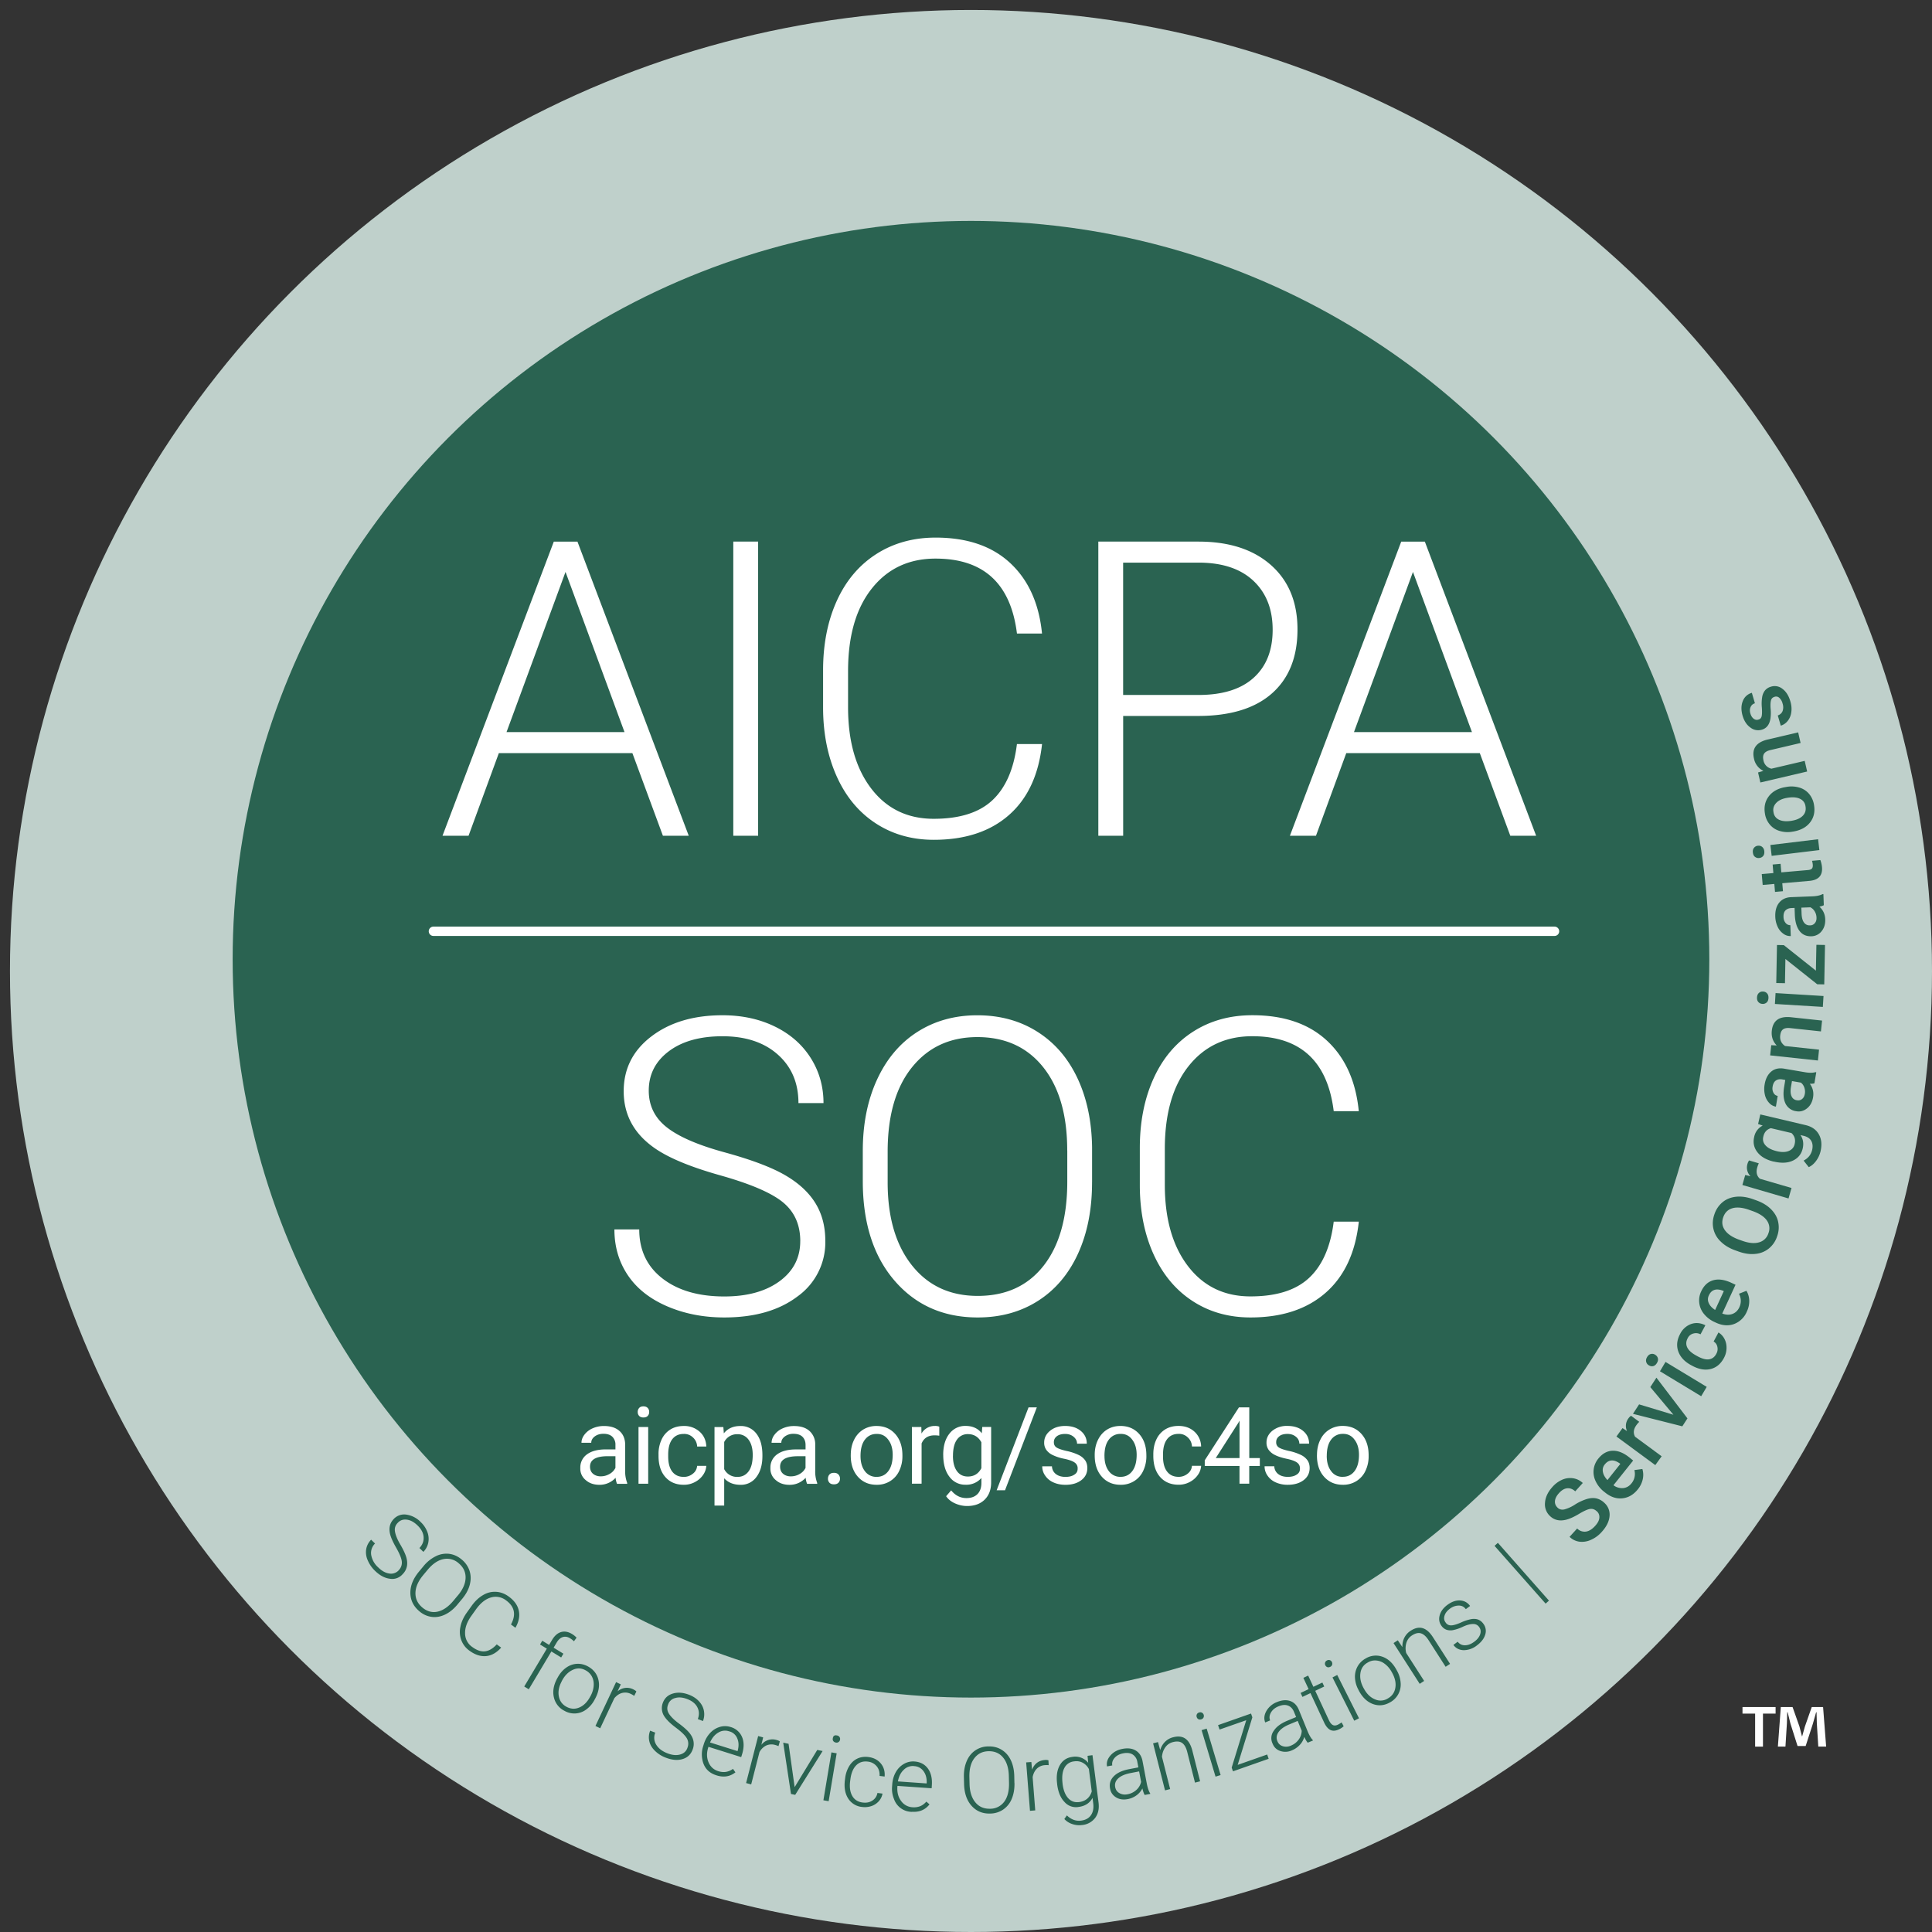
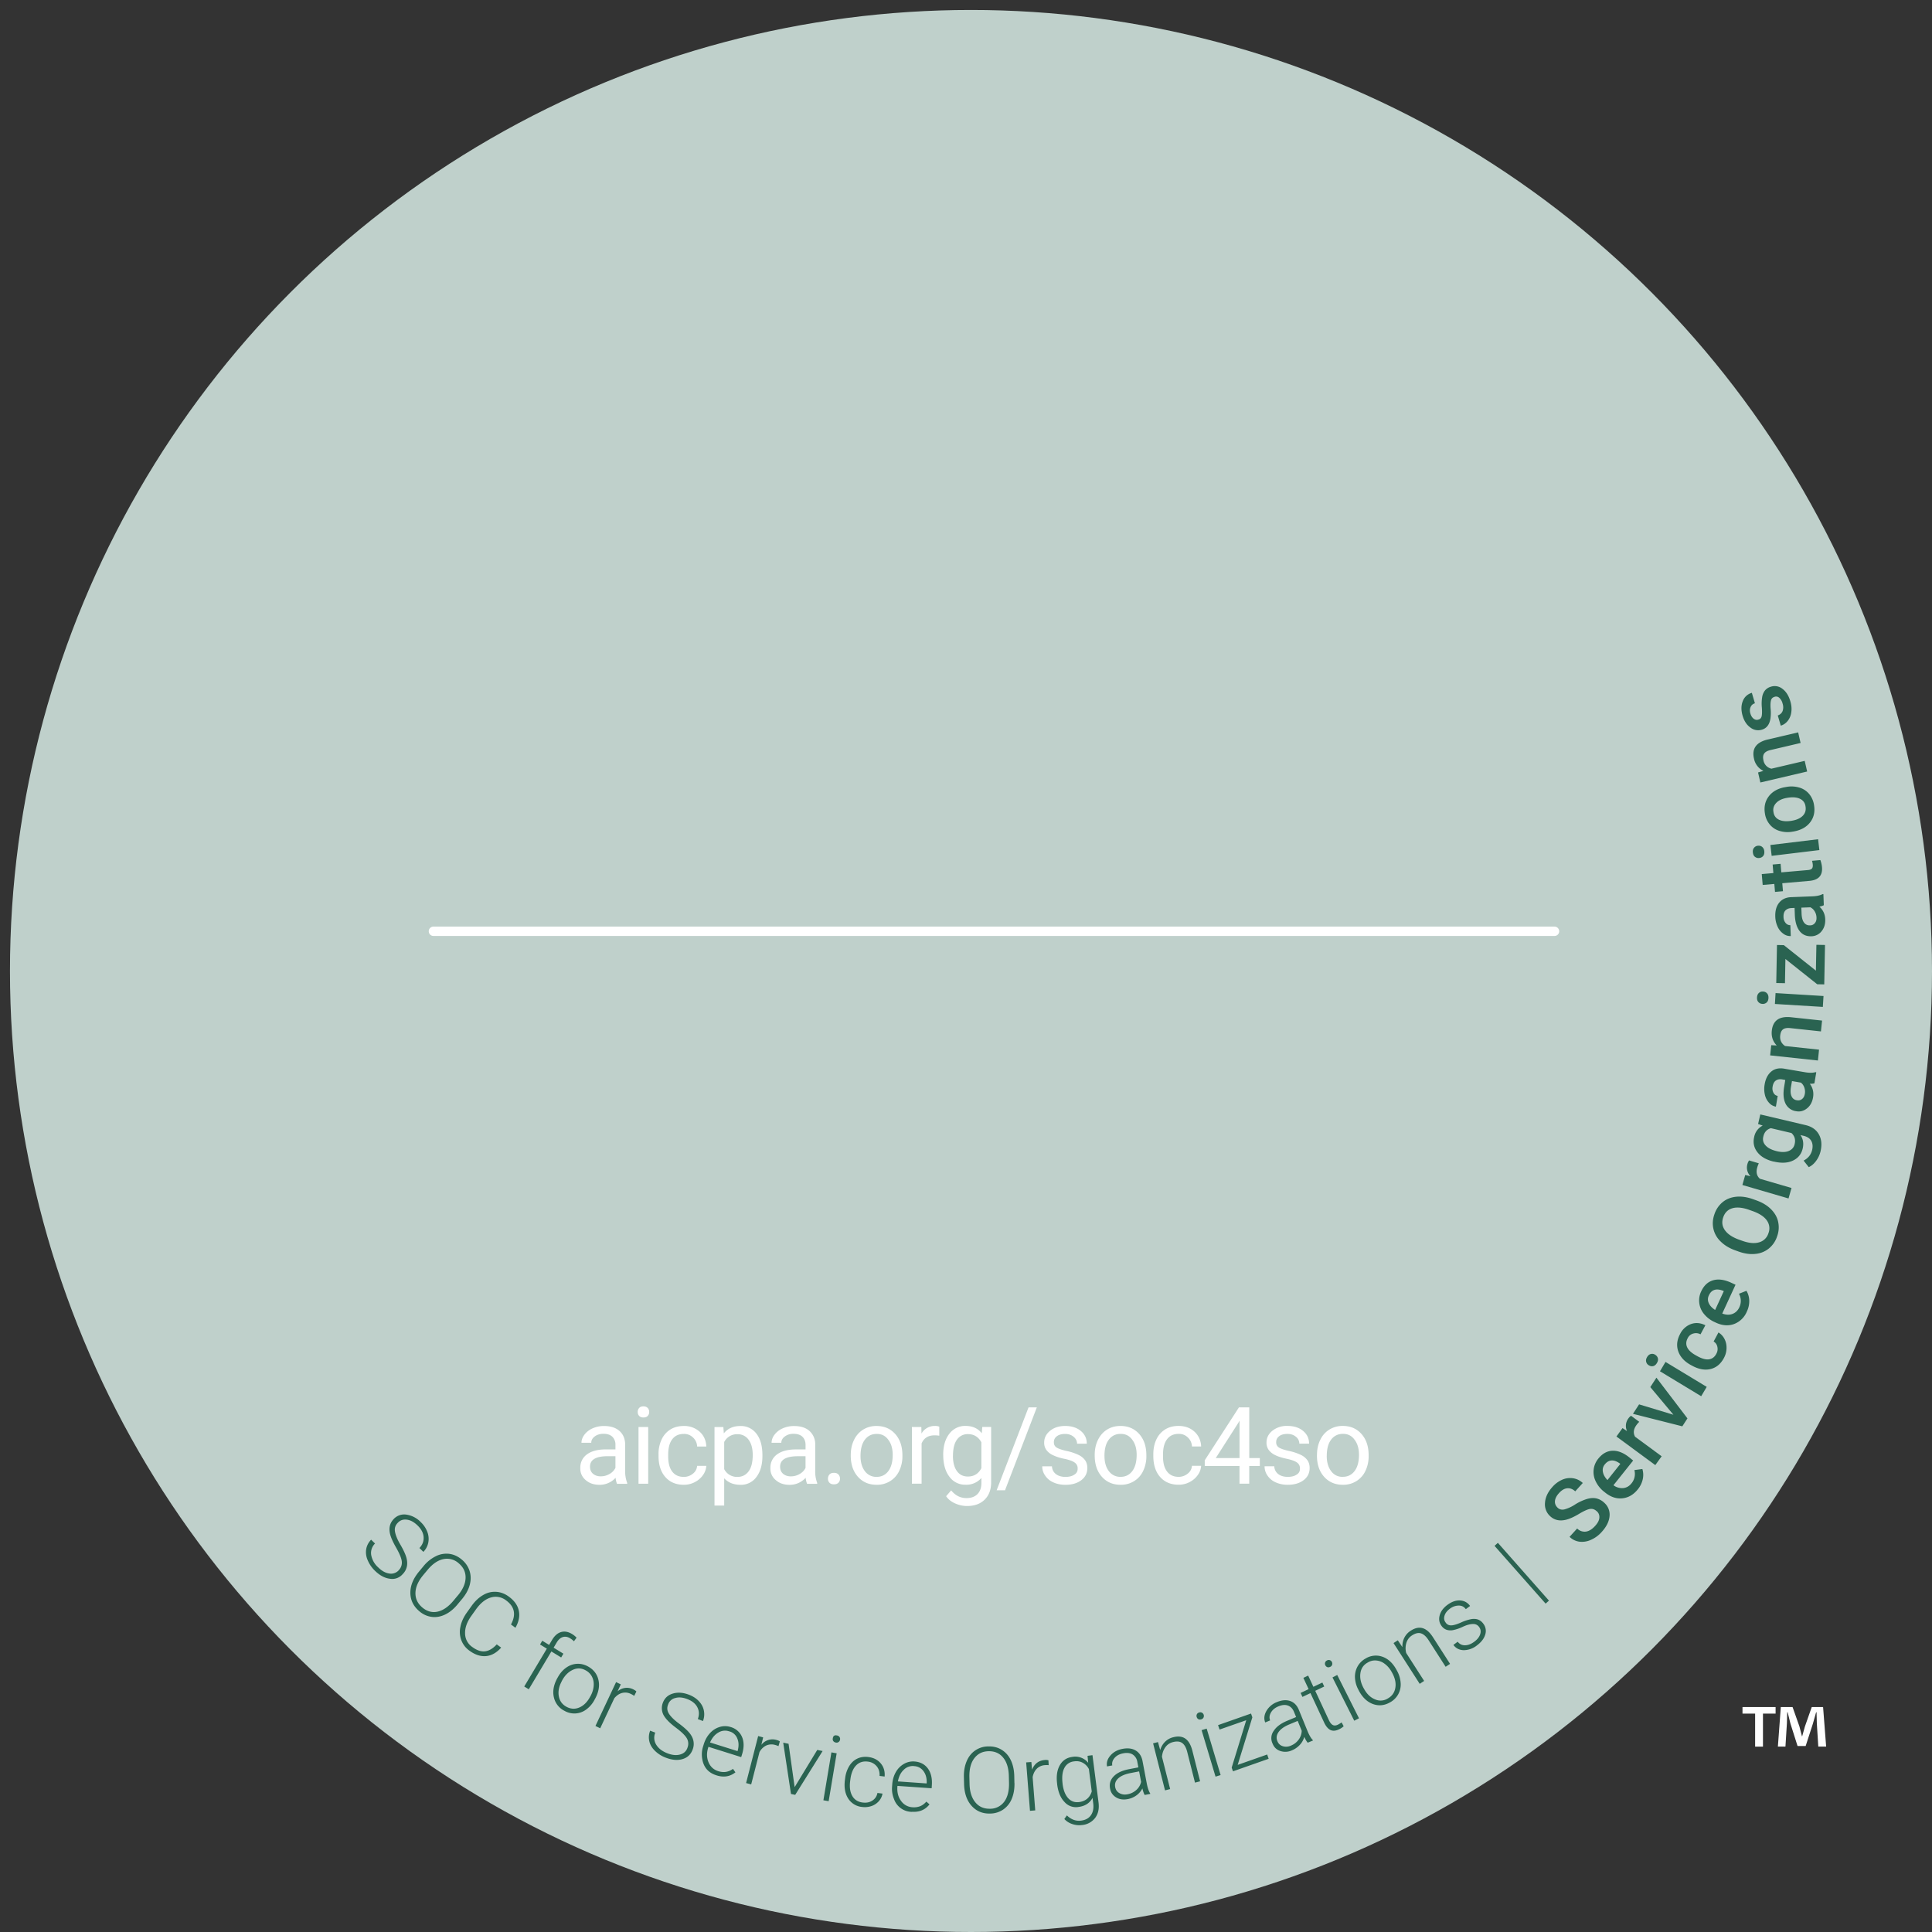
<svg xmlns="http://www.w3.org/2000/svg" width="69" height="69" fill="none">
  <rect width="100%" height="100%" fill="#333333" stroke="none" />
  <circle cx="34.678" cy="34.678" r="34.322" fill="#bfd0cb" />
-   <circle cx="34.678" cy="34.259" r="26.369" fill="#2a6351" />
  <path d="M64.939 62.378l-.052-.83-.01-.395h-.016l-.119.42-.254.784h-.29l-.255-.805-.098-.399h-.016l-.011.394-.052.83h-.27l.104-1.411h.42l.244.69.093.358h.005l.099-.353.244-.695h.405l.109 1.411h-.28zm-1.525-1.411v.234h-.451v1.178h-.28v-1.178h-.451v-.234h1.182zM21.46 52.726c.108 0 .211-.028.308-.084a.5.5 0 0 0 .212-.219v-.416h-.272c-.424 0-.636.124-.636.373 0 .109.036.194.108.255s.166.092.279.092zm.575.265a.73.73 0 0 1-.049-.213.77.77 0 0 1-.577.251c-.199 0-.363-.056-.491-.169a.52.52 0 0 1-.192-.43.57.57 0 0 1 .241-.491c.161-.117.386-.175.676-.175h.337v-.159a.39.39 0 0 0-.108-.29c-.073-.072-.179-.108-.32-.108-.124 0-.227.031-.311.094s-.125.138-.125.226h-.349c0-.1.036-.199.108-.292a.73.73 0 0 1 .292-.224.98.98 0 0 1 .406-.082c.233 0 .416.058.549.175s.201.277.206.482v.933a1.13 1.13 0 0 0 .072.444v.03h-.363zm.769 0h.346v-2.026h-.346v2.026zm-.029-2.563c0-.056.018-.104.052-.143s.085-.058.152-.058.118.02.154.058a.2.2 0 0 1 .052.143c0 .056-.016.101-.052.14s-.087.056-.154.056-.118-.019-.152-.056-.053-.086-.051-.14h0zm1.645 2.318a.5.5 0 0 0 .324-.113.38.38 0 0 0 .153-.281h.328c-.008.122-.048.233-.12.331-.073.105-.172.189-.294.252s-.253.094-.39.093c-.276 0-.495-.092-.658-.276s-.244-.436-.244-.755v-.058a1.21 1.21 0 0 1 .109-.526.83.83 0 0 1 .311-.358c.135-.085.296-.127.48-.127a.82.82 0 0 1 .567.203c.151.135.23.313.24.53h-.328a.46.46 0 0 0-.149-.323c-.093-.088-.203-.13-.331-.126-.176 0-.312.063-.409.19s-.145.31-.145.55v.066c0 .233.048.413.144.539s.233.189.412.189zm2.463-.784c0-.228-.049-.409-.146-.541a.47.47 0 0 0-.401-.199.51.51 0 0 0-.472.279v.968a.51.51 0 0 0 .476.277c.166 0 .298-.066.396-.198s.147-.327.147-.586zm.346.039c0 .309-.07.557-.211.745a.68.68 0 0 1-.573.283c-.241 0-.439-.078-.581-.234v.975h-.346v-2.804h.316l.017.225c.141-.175.337-.262.588-.262a.69.69 0 0 1 .577.275c.142.183.213.439.213.766V52zm1.02.726a.61.61 0 0 0 .309-.084c.093-.051.164-.124.211-.219v-.416h-.271c-.424 0-.637.124-.637.373 0 .109.036.194.108.255s.165.092.279.092zm.575.265a.72.72 0 0 1-.049-.213c-.162.167-.354.251-.577.251-.2 0-.364-.056-.491-.169a.52.52 0 0 1-.192-.43.57.57 0 0 1 .241-.491c.161-.117.386-.175.677-.175h.337v-.159c0-.121-.037-.218-.108-.29s-.18-.108-.321-.108a.5.5 0 0 0-.311.094c-.084.062-.126.138-.126.226h-.348a.48.48 0 0 1 .108-.292c.078-.1.175-.175.292-.224a.97.97 0 0 1 .405-.082c.234 0 .416.058.548.175a.63.63 0 0 1 .206.482v.933a1.15 1.15 0 0 0 .071.444v.03h-.363zm.746-.182c0-.059.018-.11.053-.149s.089-.06.161-.06.125.02.161.06.057.093.056.149-.017.104-.056.144-.09.058-.161.058-.125-.019-.161-.058a.2.2 0 0 1-.053-.144m1.163-.81c0 .225.052.405.156.542a.5.5 0 0 0 .419.203c.176 0 .316-.069.419-.207s.155-.331.155-.579c0-.222-.052-.402-.158-.54-.104-.143-.244-.212-.42-.207-.171 0-.309.068-.414.204s-.157.331-.157.584h0zm-.348-.041c0-.198.039-.377.117-.535a.88.88 0 0 1 .325-.367.89.89 0 0 1 .477-.129c.276 0 .499.096.669.287s.256.444.256.762V52a1.2 1.2 0 0 1-.114.531.85.85 0 0 1-.324.366.88.88 0 0 1-.484.131c-.274 0-.497-.096-.667-.286s-.256-.444-.256-.758v-.025zm3.161-.684a1.06 1.06 0 0 0-.17-.013c-.227 0-.381.097-.462.29v1.437h-.346v-2.025h.337l.005.234a.54.54 0 0 1 .483-.271.36.36 0 0 1 .153.026v.322zm.488.724c0 .229.047.408.141.539s.225.195.393.195c.218 0 .379-.1.481-.298v-.925c-.106-.193-.265-.291-.477-.291a.46.46 0 0 0-.395.197c-.095.131-.142.325-.142.582zm-.348-.039c0-.316.073-.567.219-.754a.7.7 0 0 1 .581-.28c.247 0 .439.087.578.262l.017-.225h.317v1.977c0 .262-.078.469-.233.62s-.364.226-.626.226c-.147 0-.289-.031-.429-.093s-.247-.148-.32-.257l.18-.208c.149.183.33.275.545.275.169 0 .3-.047.394-.142s.141-.228.141-.401v-.175a.71.71 0 0 1-.567.241.69.69 0 0 1-.576-.287c-.147-.191-.22-.452-.22-.781zm2.207 1.263h-.298l1.139-2.96h.296l-1.136 2.96zm2.594-.771a.24.24 0 0 0-.106-.218c-.07-.052-.193-.097-.369-.134a1.71 1.71 0 0 1-.418-.135.59.59 0 0 1-.228-.187c-.052-.078-.076-.164-.074-.258 0-.166.07-.306.211-.421s.32-.172.538-.172c.229 0 .416.059.559.178s.214.27.214.455h-.348c0-.095-.041-.177-.121-.245s-.182-.103-.304-.103-.224.027-.296.082-.108.125-.107.216c0 .083.033.147.1.189s.186.083.358.122a1.86 1.86 0 0 1 .42.139.61.61 0 0 1 .239.194c.052.076.078.167.078.276 0 .181-.072.326-.217.435s-.332.164-.563.164c-.163 0-.306-.029-.431-.086a.68.68 0 0 1-.293-.241.56.56 0 0 1-.106-.334h.347a.36.36 0 0 0 .139.276c.087.068.202.102.344.102.131 0 .236-.026.315-.08.081-.048.12-.119.119-.212zm.959-.453c0 .225.052.405.156.542a.5.5 0 0 0 .419.203c.176 0 .316-.069.419-.207s.155-.331.155-.579c0-.222-.053-.402-.158-.54-.104-.143-.244-.212-.421-.207a.5.5 0 0 0-.414.204c-.106.136-.157.331-.157.584h0zm-.349-.041c0-.198.039-.377.117-.535s.186-.281.325-.367.298-.129.477-.129c.276 0 .499.096.67.287s.256.444.256.762V52a1.2 1.2 0 0 1-.114.531.84.84 0 0 1-.324.366.88.88 0 0 1-.484.131c-.274 0-.497-.096-.667-.286s-.256-.444-.256-.758v-.025zm2.995.786a.5.5 0 0 0 .324-.113.38.38 0 0 0 .154-.281h.327a.61.61 0 0 1-.12.331c-.074.105-.172.189-.294.252a.83.83 0 0 1-.391.093c-.275 0-.495-.092-.658-.276s-.244-.436-.244-.755v-.058c0-.198.036-.372.108-.526a.83.83 0 0 1 .312-.358c.136-.085.296-.127.481-.127.227 0 .416.068.566.203a.73.73 0 0 1 .24.53h-.327a.46.46 0 0 0-.149-.323c-.093-.088-.203-.13-.33-.126-.176 0-.312.063-.409.19s-.146.31-.146.55v.066c0 .233.048.413.145.539s.233.189.411.189zm1.328-.671h.849v-1.336l-.041.075-.808 1.262zm1.196 0h.378v.283h-.378v.633h-.348v-.633h-1.241v-.203l1.221-1.889h.369v1.81zm1.81.378a.24.24 0 0 0-.105-.218c-.07-.052-.193-.097-.369-.134s-.314-.082-.417-.135a.61.61 0 0 1-.229-.187c-.051-.078-.076-.164-.074-.258 0-.166.07-.306.21-.421a.82.82 0 0 1 .538-.172c.23 0 .416.059.559.178s.214.27.214.455h-.348a.31.31 0 0 0-.121-.245c-.081-.069-.182-.103-.305-.103s-.224.027-.295.082-.108.125-.106.216a.21.21 0 0 0 .099.189c.066.042.186.083.359.122a1.86 1.86 0 0 1 .42.139.61.61 0 0 1 .239.194c.052.076.078.167.078.276 0 .181-.072.326-.217.435s-.333.164-.563.164a1.02 1.02 0 0 1-.431-.086.68.68 0 0 1-.293-.241.56.56 0 0 1-.105-.334h.346a.36.36 0 0 0 .139.276c.087.068.201.102.344.102.131 0 .236-.026.315-.08.081-.048.12-.119.119-.212zm.958-.453c0 .225.052.405.157.542a.48.48 0 0 0 .419.203c.175 0 .315-.069.419-.207s.156-.331.156-.579c0-.222-.053-.402-.159-.54-.104-.143-.244-.212-.42-.207a.5.5 0 0 0-.414.204c-.105.136-.157.331-.157.584zm-.348-.041c0-.198.039-.377.117-.535a.86.86 0 0 1 .326-.367.89.89 0 0 1 .476-.129c.276 0 .499.096.669.287s.256.444.256.762V52a1.2 1.2 0 0 1-.114.531.85.85 0 0 1-.324.366.88.88 0 0 1-.484.131c-.275 0-.497-.096-.668-.286s-.256-.444-.256-.758v-.025h0z" fill-rule="evenodd" fill="#fff" />
  <path d="M15.479 33.26h40.04" stroke="#fff" stroke-width=".334" stroke-linecap="round" stroke-linejoin="round" />
  <g fill-rule="evenodd">
    <path d="M14.236 56.083a.38.38 0 0 0 .114-.316c-.012-.117-.082-.284-.206-.501s-.2-.393-.223-.528c-.034-.191.012-.353.138-.485a.51.51 0 0 1 .456-.159.89.89 0 0 1 .516.271.94.94 0 0 1 .234.354.69.69 0 0 1 .03.378c-.026.124-.084.233-.174.327l-.141-.138c.11-.115.159-.245.149-.391s-.081-.282-.212-.41-.255-.194-.385-.211-.238.017-.328.114c-.085.086-.118.188-.098.309s.078.273.188.46.181.34.216.46.042.228.021.328a.54.54 0 0 1-.15.274.49.49 0 0 1-.461.164c-.181-.023-.357-.117-.528-.284a1.13 1.13 0 0 1-.261-.379.7.7 0 0 1-.052-.395c.023-.126.081-.238.175-.336l.14.137a.47.47 0 0 0-.137.409.78.78 0 0 0 .251.444c.129.127.26.199.394.218a.37.37 0 0 0 .337-.114zm2.116.898c.179-.215.271-.424.276-.629s-.076-.377-.244-.519a.62.62 0 0 0-.545-.151c-.199.04-.39.169-.572.389l-.155.186c-.176.213-.268.421-.274.627s.075.381.241.523.352.195.548.152.385-.172.567-.39l.157-.189zm-.012.321c-.137.165-.285.285-.445.361s-.319.104-.479.083c-.168-.024-.317-.093-.446-.207-.206-.176-.311-.392-.314-.649s.101-.513.312-.766l.153-.185a1.33 1.33 0 0 1 .445-.36.84.84 0 0 1 .483-.084c.16.022.309.09.445.206a.87.87 0 0 1 .277.405c.049.155.051.316.008.486s-.131.334-.261.496l-.178.213zm1.559 1.541c-.164.184-.343.285-.538.303s-.392-.045-.591-.19c-.135-.095-.233-.22-.293-.374a.84.84 0 0 1-.034-.479c.033-.171.109-.34.226-.506l.176-.246c.12-.168.256-.296.406-.383.144-.087.3-.126.467-.117.159.009.311.065.453.17.201.147.32.316.359.511s-.003.395-.122.602l-.159-.117c.19-.35.132-.637-.174-.86a.6.6 0 0 0-.543-.104c-.192.055-.369.196-.531.422l-.165.231c-.157.218-.232.428-.226.63a.59.59 0 0 0 .258.486c.165.121.318.172.46.153s.278-.101.413-.247l.159.116zm.824 1.389l.807-1.351-.243-.149.08-.134.244.149.107-.18c.091-.152.199-.245.324-.28s.256-.01.392.073a.76.76 0 0 1 .158.128l-.094.129c-.042-.041-.088-.077-.138-.107-.089-.055-.176-.069-.26-.043s-.156.09-.218.194l-.11.185.35.214-.08.135-.35-.214-.807 1.35-.163-.099zm1.334-.176c-.097.183-.13.358-.099.526s.123.293.274.375.305.09.46.024.285-.196.387-.388l.018-.032c.062-.117.097-.235.106-.356s-.012-.228-.061-.323-.125-.173-.223-.225c-.15-.085-.302-.093-.459-.021s-.286.196-.388.387l-.016.031zm-.143-.138c.078-.147.177-.264.296-.351s.247-.135.385-.144.272.021.402.092c.201.11.326.27.375.48s.011.434-.115.668l-.019.035c-.072.141-.171.258-.297.353a.71.71 0 0 1-.384.143c-.143.008-.276-.024-.401-.095a.71.71 0 0 1-.374-.479c-.05-.211-.012-.434.113-.669l.018-.034zm2.736.649a.68.68 0 0 0-.112-.066c-.1-.052-.204-.065-.314-.04-.102.025-.196.087-.282.187l-.506 1.076-.17-.082.737-1.567.168.081-.115.25a.5.5 0 0 1 .568-.068c.047.023.082.048.104.073l-.078.156zm1.9 1.856a.38.38 0 0 0-.018-.336c-.057-.102-.186-.229-.385-.378s-.335-.282-.411-.396a.53.53 0 0 1-.062-.501c.063-.167.182-.276.357-.328s.369-.038.58.044c.143.055.26.133.353.233s.151.211.175.335a.67.67 0 0 1-.033.37l-.184-.071c.056-.149.051-.288-.015-.418s-.185-.227-.355-.293-.31-.077-.436-.04a.35.35 0 0 0-.256.235c-.045.113-.035.22.029.322s.179.22.352.348.299.241.378.336.127.193.147.293c.02.107.01.211-.031.312-.065.172-.185.283-.36.335s-.373.035-.596-.051c-.146-.054-.275-.136-.387-.244-.106-.104-.174-.218-.202-.342a.63.63 0 0 1 .03-.378l.183.07a.47.47 0 0 0 .033.43c.08.133.214.236.403.309.168.065.317.079.447.043s.22-.111.266-.24zm1.495-.588a.45.45 0 0 0-.391.043c-.125.072-.223.189-.296.353l.983.309.006-.02c.044-.161.039-.305-.015-.431a.42.42 0 0 0-.286-.255zm-.448 1.572c-.297-.088-.47-.287-.519-.596-.024-.152-.013-.301.035-.447l.02-.065c.049-.16.124-.293.224-.401a.76.76 0 0 1 .347-.221.65.65 0 0 1 .388.002.62.62 0 0 1 .409.355c.074.174.075.38.002.618l-.032.102-1.169-.368-.011.035c-.058.188-.053.361.015.52s.183.263.344.314c.097.031.188.04.273.027a.59.59 0 0 0 .255-.108l.087.124c-.193.152-.416.189-.67.109zm2.206-1.045c-.039-.018-.08-.032-.121-.043a.46.46 0 0 0-.316.02.55.55 0 0 0-.242.237l-.296 1.153-.182-.048.431-1.679.179.047-.065.268a.5.5 0 0 1 .544-.175c.051.013.09.031.116.052l-.048.168zm.576 1.466l.809-1.331.191.04-.979 1.565-.151-.032-.277-1.832.191.04.217 1.549zm1.364-1.742c.012-.09.061-.125.149-.105.038.005.067.022.089.053s.027.061.02.097a.12.12 0 0 1-.05.083c-.031.022-.064.028-.101.02s-.066-.022-.088-.052-.026-.061-.019-.096zm-.148 2.242l-.188-.032.286-1.711.188.033-.286 1.71zm1.218.048c.131.017.246-.006.344-.07a.4.4 0 0 0 .18-.272l.181.023c-.018.104-.063.195-.134.274s-.161.138-.263.172-.216.047-.328.032a.66.66 0 0 1-.501-.303c-.111-.174-.15-.393-.117-.658l.008-.057a1.08 1.08 0 0 1 .144-.439c.075-.123.171-.213.29-.27s.252-.076.398-.057c.187.024.334.1.441.228s.153.284.138.469l-.181-.023c.008-.135-.026-.251-.103-.344a.47.47 0 0 0-.315-.166c-.17-.022-.31.023-.419.135s-.178.28-.206.504l-.007.056c-.028.22-.002.397.076.532s.203.213.374.235zm1.833-1.301a.45.45 0 0 0-.371.134c-.105.098-.174.236-.207.413l1.026.072.002-.021c.006-.167-.032-.306-.113-.416s-.196-.175-.337-.181zm-.077 1.634a.68.68 0 0 1-.641-.459c-.058-.142-.081-.29-.068-.443l.005-.069c.011-.166.053-.314.126-.443a.77.77 0 0 1 .288-.296.65.65 0 0 1 .378-.089c.208.015.368.098.48.249s.16.352.143.601l-.007.107-1.221-.085-.003.037c-.013.196.031.364.133.501a.53.53 0 0 0 .407.225c.093.008.184-.004.272-.037.08-.032.155-.087.223-.165l.113.099c-.153.194-.361.282-.626.264zm3.461-1.282c-.007-.281-.075-.499-.204-.656s-.303-.232-.522-.227-.383.089-.507.251-.182.388-.176.674l.006.244c.006.277.075.494.205.654s.304.235.523.231a.62.62 0 0 0 .511-.252c.12-.163.176-.387.17-.672l-.006-.247zm.201.249c.005.214-.028.404-.097.568a.85.85 0 0 1-.306.383.84.84 0 0 1-.47.143c-.27.006-.489-.086-.66-.278s-.259-.452-.267-.783l-.006-.241c-.005-.213.029-.402.099-.568s.173-.294.307-.385c.141-.095.298-.143.467-.143.178-.005.336.035.473.119s.246.203.323.359.12.339.129.547l.006.279zm1.221-.634c-.043-.004-.086-.005-.129-.001a.45.45 0 0 0-.291.124c-.076.074-.127.175-.152.304l.093 1.188-.188.015-.136-1.729.185-.014.025.274c.084-.213.237-.328.458-.346.043-.005.085-.002.127.011l.009.174zm.498.674c.028.22.094.387.197.502s.234.162.392.142c.231-.03.383-.157.452-.379l-.102-.8c-.051-.098-.126-.175-.223-.227s-.202-.064-.309-.047a.43.43 0 0 0-.345.237c-.072.137-.092.328-.061.573zm-.195-.008c-.035-.269-.003-.49.095-.663s.248-.273.45-.299a.59.59 0 0 1 .564.211l-.023-.249.176-.023.216 1.686c.029.221-.011.405-.117.55a.66.66 0 0 1-.473.259c-.118.015-.235.004-.349-.036a.65.65 0 0 1-.282-.18l.091-.128c.154.148.323.21.507.186.157-.02.274-.083.349-.189s.105-.241.087-.408l-.027-.216c-.099.186-.263.293-.494.324a.54.54 0 0 1-.506-.176c-.14-.143-.227-.351-.262-.621l-.003-.025zm2.514.373a.63.63 0 0 0 .317-.156.55.55 0 0 0 .168-.286l-.071-.375-.334.065c-.185.039-.324.101-.416.188s-.127.189-.105.306c.017.096.066.169.151.217s.179.063.291.041zm.611.022c-.029-.05-.056-.127-.081-.231-.049.099-.119.181-.211.248a.77.77 0 0 1-.308.133c-.162.031-.302.012-.42-.061s-.192-.177-.215-.317c-.032-.166.011-.311.13-.434s.299-.208.543-.255l.338-.065-.037-.194a.38.38 0 0 0-.166-.266c-.087-.055-.202-.07-.344-.041-.13.025-.231.08-.303.163s-.099.173-.082.268l-.187.035c-.026-.135.014-.265.12-.388s.249-.203.431-.238c.188-.036.345-.018.471.057s.207.195.243.365l.153.806c.031.165.072.285.122.36l.004.019-.2.039zm.477-1.885l.079.285c.036-.12.094-.218.174-.297a.61.61 0 0 1 .288-.161c.178-.047.323-.03.436.049s.195.22.248.422l.279 1.102-.183.047-.279-1.104c-.039-.15-.099-.254-.179-.311s-.189-.068-.326-.033c-.114.028-.206.09-.275.186s-.109.208-.12.341l.292 1.151-.183.047-.426-1.68.175-.045zm2.237 1.177l-.182.056-.498-1.66.182-.055.498 1.66zm-.855-2.074c-.011-.033-.009-.066.007-.098s.042-.052.08-.063.073-.01.103.008a.13.13 0 0 1 .061.077c.01.035.007.066-.008.097s-.045.054-.082.064-.072.009-.101-.007-.05-.043-.059-.077zm1.465 1.71l1.053-.37.052.153-1.274.448-.046-.133.52-1.693-.953.334-.054-.158 1.178-.414.047.136-.524 1.697zm1.899-.687a.63.63 0 0 0 .279-.217.56.56 0 0 0 .108-.313l-.144-.353-.314.131c-.174.075-.298.164-.37.268s-.087.211-.042.321c.035.091.098.152.19.182s.188.026.294-.018zm.603-.103c-.038-.042-.08-.112-.125-.21-.029.109-.082.204-.159.286s-.17.149-.276.193a.57.57 0 0 1-.423.025c-.133-.046-.224-.135-.275-.267a.44.44 0 0 1 .042-.451c.092-.145.252-.265.482-.361l.318-.133-.075-.182c-.046-.115-.118-.19-.215-.227s-.211-.027-.346.029c-.122.051-.21.125-.265.222s-.063.189-.027.278l-.176.073c-.052-.128-.039-.263.04-.406a.74.74 0 0 1 .375-.32c.177-.074.335-.087.473-.041s.242.15.31.308l.31.759c.063.155.127.264.191.328l.007.017-.188.078zm.014-2.399l.187.401.321-.152.066.142-.321.153.487 1.047c.041.087.086.145.137.173s.113.024.185-.01c.029-.014.073-.041.133-.081l.073.137a.61.61 0 0 1-.172.112c-.117.056-.22.062-.305.019s-.16-.133-.222-.268l-.487-1.047-.286.136-.066-.142.286-.136-.187-.402.172-.082zm1.816 1.525l-.17.087-.777-1.546.169-.087.778 1.546zm-1.201-1.89c-.017-.032-.02-.064-.01-.098a.12.12 0 0 1 .068-.077.12.12 0 0 1 .102-.01.12.12 0 0 1 .072.065c.017.032.019.065.01.097s-.035.061-.069.076-.066.023-.101.011a.12.12 0 0 1-.072-.065zm1.386.849c.101.18.23.302.387.365a.48.48 0 0 0 .461-.034c.149-.085.237-.212.265-.381s-.011-.348-.117-.538l-.018-.032c-.065-.116-.145-.209-.241-.281-.089-.07-.19-.11-.303-.121s-.212.015-.306.071c-.151.082-.239.209-.263.381s.012.35.117.539l.018.031zm-.192.048c-.079-.136-.124-.283-.136-.44a.75.75 0 0 1 .085-.406.73.73 0 0 1 .291-.294.7.7 0 0 1 .601-.066c.202.071.368.222.498.456l.019.035a1.02 1.02 0 0 1 .136.442c.012.143-.017.278-.084.404a.73.73 0 0 1-.294.293c-.197.113-.398.135-.601.064s-.368-.222-.499-.454l-.019-.034zm1.392-1.793l.165.245c-.005-.119.018-.232.07-.338a.63.63 0 0 1 .222-.245c.155-.102.297-.133.429-.095s.254.145.368.321l.613.955-.158.104-.614-.957c-.084-.129-.174-.208-.268-.237s-.2-.003-.318.073c-.1.064-.166.152-.202.266a.66.66 0 0 0-.006.363l.64.997-.158.104-.935-1.456.152-.099zm2.912-.465c-.055-.08-.13-.118-.226-.116s-.213.03-.355.095a1.53 1.53 0 0 1-.351.122.46.46 0 0 1-.242-.012.38.38 0 0 1-.179-.142c-.08-.11-.101-.235-.062-.375s.129-.262.271-.368c.154-.115.306-.169.455-.161s.269.073.359.197l-.153.114c-.062-.086-.146-.129-.251-.128s-.212.033-.315.11-.165.157-.193.248-.019.17.037.244a.22.22 0 0 0 .194.105c.079.001.197-.033.354-.101a1.61 1.61 0 0 1 .375-.123c.093-.014.174-.007.244.019a.42.42 0 0 1 .183.149.42.42 0 0 1 .065.388c-.042.14-.14.267-.291.38a.77.77 0 0 1-.477.174c-.157-.005-.28-.067-.368-.188l.153-.114c.068.087.157.13.267.127s.216-.045.33-.13c.106-.079.175-.167.206-.263s.02-.18-.033-.253zm2.488-.952l-.12.108-1.824-2.063.119-.108 1.824 2.064zm1.704-3.192c-.075-.069-.156-.096-.245-.08s-.216.073-.384.174-.313.168-.438.203c-.239.067-.438.027-.594-.118a.57.57 0 0 1-.185-.483c.014-.196.102-.383.266-.564a1 1 0 0 1 .355-.26.7.7 0 0 1 .387-.048c.129.021.243.077.341.168l-.27.298c-.089-.082-.183-.118-.285-.109s-.2.067-.294.172c-.089.097-.137.193-.145.285s.026.173.1.241c.062.058.141.077.236.057a1.33 1.33 0 0 0 .383-.176 1.75 1.75 0 0 1 .428-.198c.123-.035.235-.041.334-.019a.61.61 0 0 1 .28.155.56.56 0 0 1 .189.478c-.016.188-.109.376-.28.564-.107.121-.233.214-.38.28a.77.77 0 0 1-.409.069.62.62 0 0 1-.359-.174l.271-.298a.37.37 0 0 0 .312.111c.112-.015.222-.084.331-.204.094-.104.144-.201.15-.293s-.024-.171-.094-.232zm.295-1.679c-.068.079-.092.169-.074.272s.071.197.163.295l.46-.578-.022-.018c-.106-.075-.203-.11-.292-.104s-.168.05-.235.134zm1.174.897c-.153.192-.337.299-.553.321s-.422-.048-.621-.211l-.037-.029c-.127-.1-.225-.224-.295-.37a.75.75 0 0 1 .092-.804c.147-.184.318-.279.514-.285s.4.078.612.251l.121.099-.704.882a.51.51 0 0 0 .351.102c.116-.013.214-.069.293-.168a.53.53 0 0 0 .104-.475l.285-.038a.71.71 0 0 1 .013.368.86.86 0 0 1-.176.358zm.051-2.411a.89.89 0 0 0-.103.12c-.104.145-.119.282-.046.413l.949.698-.227.315-1.388-1.021.217-.301.161.107a.44.44 0 0 1 .047-.449.35.35 0 0 1 .098-.098l.291.216zm1.221-.252l-.826-.988.218-.336 1.108 1.454-.183.283-1.763-.446.219-.338 1.228.371zm1.189-.996l-.198.334-1.472-.891.198-.334 1.472.891zm-2.064-.768c-.05-.028-.083-.069-.098-.125s-.004-.11.032-.171.08-.097.134-.11.108-.004.156.027.081.072.095.125.002.11-.034.17-.08.097-.132.11-.105.004-.153-.027zm2.404-.409c.046-.079.059-.164.04-.253-.017-.084-.062-.147-.134-.19l.173-.323a.57.57 0 0 1 .215.233c.052.1.076.21.073.332s-.034.236-.093.346c-.114.213-.273.346-.477.395s-.425.01-.666-.122l-.035-.019c-.23-.125-.381-.288-.452-.488s-.05-.406.064-.621a.71.71 0 0 1 .394-.358c.166-.057.335-.042.509.045l-.173.323c-.083-.044-.171-.053-.261-.027a.31.31 0 0 0-.198.167c-.059.111-.066.219-.018.323s.151.2.312.289l.054.03c.164.09.302.127.414.111s.199-.081.259-.193zm-.26-2.098c-.047.093-.05.187-.008.282s.115.173.228.246l.31-.673-.025-.012c-.121-.047-.224-.058-.309-.031s-.15.089-.196.188zm1.352.586a.8.8 0 0 1-.46.446c-.204.073-.421.055-.653-.054l-.043-.02c-.147-.066-.271-.162-.374-.287a.75.75 0 0 1-.168-.389.74.74 0 0 1 .067-.415c.099-.214.243-.347.432-.4s.407-.021.654.095l.141.066-.474 1.028c.133.05.255.055.364.014s.191-.119.245-.234c.075-.162.071-.324-.012-.487l.267-.105c.064.107.097.225.1.353a.87.87 0 0 1-.086.39zm.09-3.631c-.241-.086-.442-.106-.603-.06s-.271.154-.33.324-.038.318.057.456.26.251.493.337l.126.045c.239.086.441.104.604.056a.48.48 0 0 0 .333-.322.48.48 0 0 0-.055-.459c-.096-.137-.266-.249-.511-.336l-.114-.04zm.247-.342c.214.076.388.18.522.313s.222.282.259.452c.038.179.026.353-.038.525a.92.92 0 0 1-.295.431.88.88 0 0 1-.482.192c-.185.02-.383-.008-.592-.082l-.122-.044c-.212-.075-.386-.18-.522-.315a.89.89 0 0 1-.261-.456c-.038-.169-.026-.343.038-.523a.94.94 0 0 1 .294-.431c.134-.108.294-.171.48-.19s.386.01.598.085l.121.043zm.091-1.323c-.022.047-.041.096-.056.149-.049.172-.017.306.096.404l1.128.329-.107.374-1.648-.481.102-.357.187.044a.44.44 0 0 1-.108-.438c.012-.046.031-.088.059-.126l.347.103zm.651-.43c.168.039.308.036.42-.011s.187-.13.211-.254c.035-.153-.004-.282-.116-.386l-.735-.173c-.143.042-.232.139-.268.292-.033.124-.007.232.08.326s.218.16.408.206zm-.119.37c-.26-.062-.453-.172-.579-.332s-.166-.342-.119-.546a.57.57 0 0 1 .305-.408l-.165-.057.079-.342 1.62.382c.219.052.376.162.471.33s.115.369.061.603c-.029.124-.082.239-.16.345s-.166.18-.262.222l-.184-.233c.164-.085.266-.212.306-.383.028-.125.018-.233-.033-.322s-.141-.148-.272-.18l-.113-.026c.095.137.122.298.08.479-.046.198-.16.341-.345.43s-.414.101-.688.036zm1.112-2.421a.45.45 0 0 0-.019-.224c-.024-.071-.064-.13-.122-.176l-.319-.055-.035.207c-.024.143-.017.254.02.334a.23.23 0 0 0 .19.143c.069.015.131 0 .186-.044s.084-.103.098-.185zm.344-.376c-.035.012-.09.017-.165.018.106.144.144.304.115.482-.029.172-.101.303-.216.395s-.242.129-.387.102a.49.49 0 0 1-.382-.274c-.074-.152-.09-.354-.047-.606l.039-.236-.111-.02c-.088-.015-.162-.002-.223.039s-.1.112-.117.213c-.017.079-.007.154.029.226.034.063.084.1.151.111l-.064.384c-.097-.017-.179-.063-.245-.138a.63.63 0 0 1-.148-.285.91.91 0 0 1-.009-.37c.033-.2.11-.351.229-.454s.27-.139.451-.112l.762.13c.153.026.277.025.376-.003l.026.005-.066.391zm-1.546-1.361l.198.01c-.139-.143-.198-.319-.176-.526.038-.36.26-.521.668-.484l1.127.121-.04.387-1.105-.119c-.108-.011-.191.004-.248.045s-.091.117-.102.224c-.017.156.041.28.173.372l1.214.13-.04.387-1.706-.183.039-.365zm1.869-1.756l-.024.389-1.712-.105.023-.389 1.713.105zm-2.182.281c-.057-.002-.105-.023-.144-.066s-.053-.096-.049-.166.027-.123.069-.16.093-.054.15-.048a.19.19 0 0 1 .141.067c.036.04.052.097.048.167s-.026.124-.068.159-.092.052-.148.047zm1.91-1.187l.018-.923.307.006-.027 1.408-.251-.005-1.136-.903-.016.865-.311-.006.026-1.358.244.005 1.147.912zm.021-1.899a.44.44 0 0 0-.063-.215c-.037-.065-.089-.114-.155-.148l-.323.012.008.21c.005.144.034.251.087.322s.124.104.214.101c.071 0 .129-.027.174-.081s.062-.119.058-.202zm.261-.438c-.05.025-.103.042-.158.051.132.119.202.268.209.448.007.174-.037.318-.132.432a.47.47 0 0 1-.358.178c-.183.007-.326-.056-.428-.19s-.159-.328-.168-.583l-.009-.239-.113.005c-.089.004-.159.031-.211.083s-.075.13-.071.233c0 .081.024.152.074.215.045.055.103.081.17.079l.015.39c-.099.003-.188-.025-.267-.085a.62.62 0 0 1-.203-.25c-.052-.114-.08-.234-.083-.36-.007-.203.037-.367.134-.491s.235-.192.418-.203l.773-.03c.154-.006.277-.033.366-.08l.027-.001.015.397zm-2.216-1.112l.415-.036-.026-.305.284-.025.026.305.954-.083c.066-.006.112-.023.138-.052s.037-.076.031-.143c-.004-.046-.013-.091-.027-.135l.298-.026a.97.97 0 0 1 .058.253c.026.299-.124.461-.451.49l-.967.084.024.285-.284.025-.024-.285-.416.036-.033-.388zm2.012-1.244l.046.387-1.704.206-.046-.387 1.704-.206zm-2.098.669c-.056.009-.107-.004-.153-.038s-.069-.085-.078-.155.005-.126.04-.169.082-.07.139-.075.106.005.151.04a.22.22 0 0 1 .077.155c.008.07-.005.126-.038.168s-.082.069-.138.074zm1.161-1.33c.174-.029.304-.089.391-.178s.119-.199.098-.328c-.016-.13-.083-.223-.2-.278-.112-.055-.265-.067-.457-.034-.171.029-.3.088-.388.18s-.125.2-.1.328c.017.127.082.219.197.274s.264.069.46.037zm.03.389a.99.99 0 0 1-.465-.024.71.71 0 0 1-.352-.228.79.79 0 0 1-.175-.396c-.038-.231.005-.431.128-.6s.306-.279.547-.332l.089-.016c.156-.029.31-.022.463.022a.72.72 0 0 1 .351.227.81.81 0 0 1 .176.4c.04.242-.008.448-.143.62s-.335.28-.6.324l-.019.003zm-1.237-2.113l.191-.056a.62.62 0 0 1-.337-.439c-.081-.352.077-.578.474-.678l1.104-.259.087.379-1.082.254c-.106.025-.179.066-.22.125s-.048.14-.024.245a.37.37 0 0 0 .284.294l1.189-.279.087.38-1.671.392-.082-.358zm.587-2.699c-.067.017-.109.06-.126.127s-.023.166-.012.3a1.48 1.48 0 0 1-.007.348c-.034.213-.136.346-.305.396a.45.45 0 0 1-.409-.075c-.131-.092-.223-.231-.279-.418-.058-.199-.056-.374.005-.526a.48.48 0 0 1 .324-.297l.11.373c-.071.02-.123.064-.154.133s-.034.146-.008.233c.024.082.062.143.115.184s.11.053.174.032c.058-.015.095-.053.111-.112s.02-.165.009-.321a1.46 1.46 0 0 1 .013-.379.51.51 0 0 1 .104-.234c.057-.063.126-.106.207-.128a.44.44 0 0 1 .414.078c.129.096.222.245.281.446.04.136.051.265.033.386-.014.115-.056.219-.127.31-.068.085-.151.142-.249.171l-.107-.363c.086-.032.143-.085.173-.16a.41.41 0 0 0-.001-.265.4.4 0 0 0-.121-.209c-.05-.042-.106-.052-.168-.033z" fill="#2a6351" />
-     <path d="M18.091 26.147h4.213l-2.107-5.721-2.107 5.721zm4.494.75h-4.769l-1.082 2.951h-.93l3.975-10.505h.844l3.975 10.505h-.923l-1.09-2.951zm3.604 2.951h.887V19.343h-.887v10.505zm11.027-3.275c-.12 1.106-.516 1.953-1.187 2.54s-1.564.88-2.68.88c-.779 0-1.468-.195-2.067-.584s-1.062-.941-1.388-1.656-.493-1.531-.498-2.45v-1.363c0-.933.163-1.761.49-2.482s.798-1.278 1.41-1.67 1.319-.588 2.118-.588c1.126 0 2.014.303 2.665.909s1.03 1.445 1.136 2.518h-.895c-.221-1.785-1.19-2.677-2.907-2.677-.953 0-1.711.356-2.277 1.069s-.848 1.697-.848 2.953v1.286c0 1.213.275 2.18.826 2.902s1.296 1.083 2.233 1.083c.928 0 1.628-.222 2.1-.667s.762-1.112.872-2.002h.895zm2.897-1.753h2.691c.861 0 1.517-.205 1.97-.615s.678-.98.678-1.712-.225-1.307-.675-1.738-1.089-.651-1.916-.661h-2.749v4.726zm0 .75v4.278h-.887V19.343h3.578c1.092 0 1.954.279 2.586.837s.949 1.325.949 2.301c0 .986-.305 1.747-.913 2.284s-1.49.805-2.644.805h-2.67zm8.243.577h4.214l-2.107-5.721-2.107 5.721zm4.495.75h-4.77l-1.082 2.951h-.931l3.976-10.505h.843l3.975 10.505h-.923l-1.089-2.951zM28.581 44.326c0-.582-.204-1.043-.613-1.382s-1.157-.661-2.244-.967-1.881-.638-2.381-.999c-.712-.51-1.068-1.178-1.068-2.006 0-.803.33-1.456.991-1.959s1.507-.754 2.537-.754c.697 0 1.321.135 1.872.404s.978.645 1.281 1.125.455 1.017.455 1.609h-.895c0-.719-.245-1.296-.736-1.733s-1.149-.655-1.977-.655c-.804 0-1.443.179-1.919.538s-.714.827-.714 1.405c0 .535.214.971.642 1.308s1.113.634 2.056.892 1.657.525 2.143.802.852.607 1.096.992.368.84.368 1.364a2.37 2.37 0 0 1-.992 1.991c-.661.501-1.533.751-2.615.751-.741 0-1.421-.132-2.038-.397s-1.087-.635-1.407-1.111-.48-1.022-.48-1.637h.887c0 .74.277 1.325.83 1.753s1.289.642 2.208.642c.817 0 1.474-.18 1.969-.541s.743-.839.743-1.435zm9.534-3.24c0-1.265-.286-2.256-.858-2.972s-1.356-1.075-2.352-1.075c-.977 0-1.755.36-2.334 1.079s-.869 1.723-.869 3.012v1.097c0 1.246.288 2.233.866 2.962s1.361 1.093 2.352 1.093c1.005 0 1.789-.36 2.352-1.079s.845-1.72.845-3.004v-1.112zm.887 1.14c0 .966-.167 1.816-.501 2.546s-.811 1.294-1.432 1.689-1.337.591-2.15.591c-1.226 0-2.217-.439-2.972-1.316s-1.133-2.062-1.133-3.554v-1.082c0-.957.169-1.805.509-2.543s.819-1.306 1.439-1.702 1.334-.595 2.143-.595 1.521.195 2.139.585 1.095.94 1.432 1.652.513 1.537.527 2.475v1.255zm9.527 1.406c-.12 1.107-.516 1.953-1.187 2.54s-1.565.88-2.681.88c-.779 0-1.468-.195-2.066-.584s-1.062-.941-1.389-1.656-.493-1.531-.498-2.449v-1.364c0-.933.164-1.761.491-2.482s.797-1.278 1.41-1.671 1.319-.588 2.117-.588c1.126 0 2.014.303 2.666.909s1.031 1.445 1.136 2.518h-.895c-.221-1.785-1.19-2.677-2.908-2.677-.952 0-1.711.357-2.276 1.069s-.848 1.697-.848 2.953v1.285c0 1.213.275 2.181.826 2.902s1.295 1.083 2.233 1.083c.928 0 1.628-.222 2.1-.667s.762-1.112.873-2.002h.895z" fill="#fff" />
  </g>
</svg>